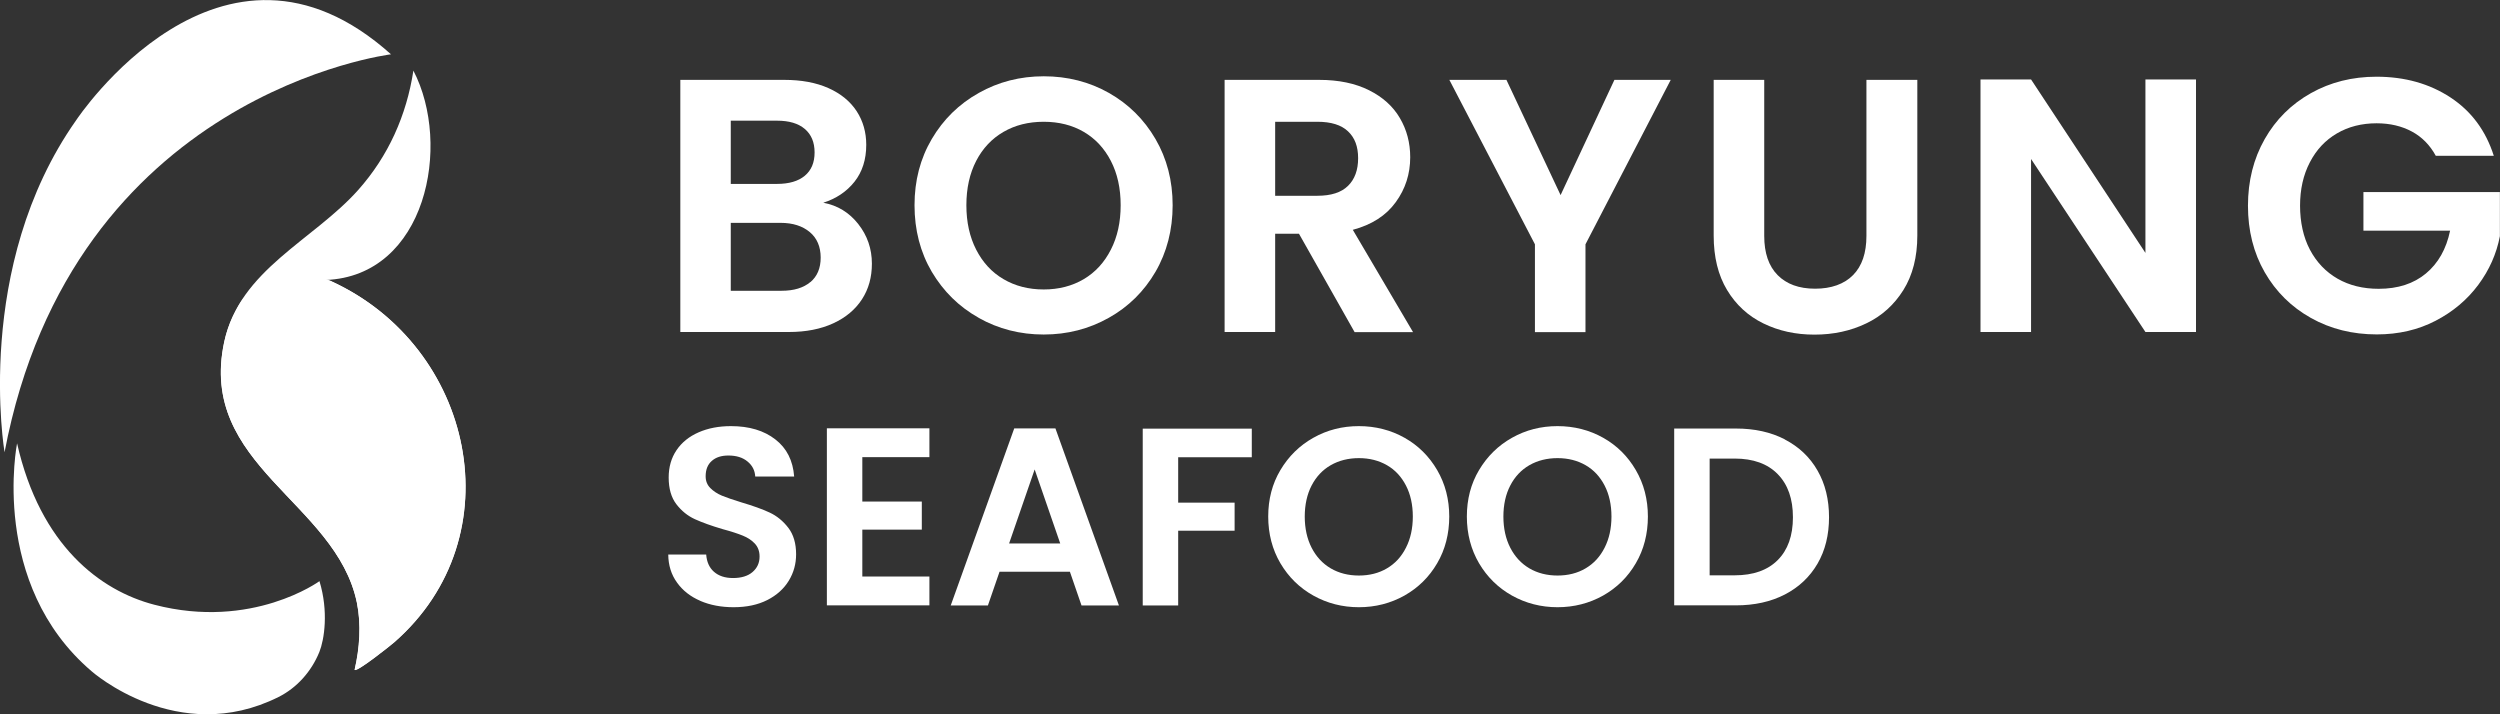
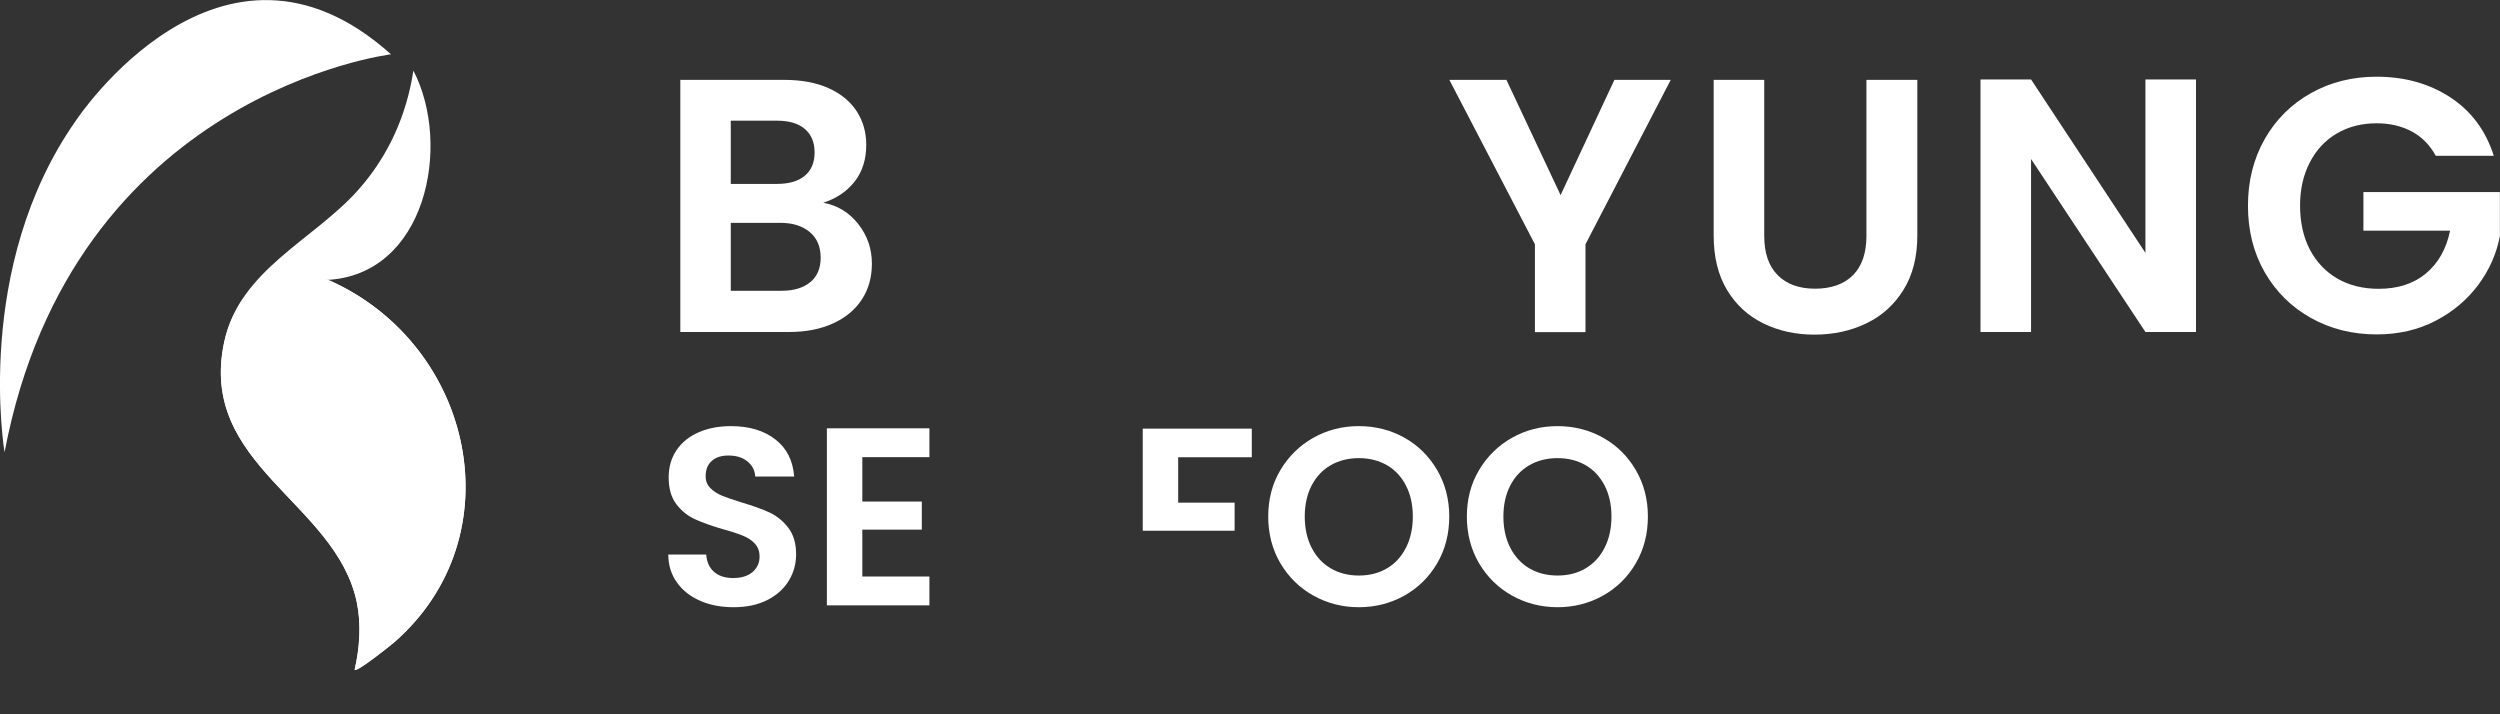
<svg xmlns="http://www.w3.org/2000/svg" width="140" height="40" viewBox="0 0 140 40" fill="none">
  <rect x="0" y="0" width="140" height="40" fill="#333333" stroke="none" />
  <g clip-path="url(#clip0_346_939)">
    <path d="M48.059 12.541C48.57 13.187 48.826 13.931 48.826 14.765C48.826 15.521 48.644 16.185 48.272 16.758C47.901 17.331 47.365 17.782 46.665 18.105C45.964 18.428 45.136 18.592 44.18 18.592H38.098V4.473H43.919C44.874 4.473 45.703 4.625 46.397 4.936C47.091 5.247 47.614 5.679 47.974 6.228C48.333 6.782 48.51 7.41 48.51 8.111C48.51 8.934 48.29 9.622 47.852 10.177C47.413 10.731 46.829 11.121 46.104 11.353C46.902 11.499 47.554 11.901 48.065 12.547L48.059 12.541ZM40.923 10.299H43.511C44.187 10.299 44.704 10.146 45.069 9.842C45.435 9.537 45.617 9.104 45.617 8.537C45.617 7.971 45.435 7.532 45.069 7.221C44.704 6.91 44.187 6.758 43.511 6.758H40.923V10.299ZM45.38 15.801C45.764 15.478 45.958 15.021 45.958 14.424C45.958 13.827 45.757 13.339 45.349 12.998C44.941 12.657 44.4 12.48 43.712 12.48H40.923V16.283H43.772C44.461 16.283 44.996 16.118 45.38 15.795V15.801Z" fill="white" />
-     <path d="M54.812 17.8C53.703 17.179 52.833 16.319 52.181 15.223C51.536 14.126 51.213 12.876 51.213 11.493C51.213 10.11 51.536 8.879 52.181 7.782C52.827 6.685 53.703 5.826 54.812 5.204C55.914 4.583 57.131 4.272 58.453 4.272C59.774 4.272 61.004 4.583 62.1 5.204C63.196 5.826 64.067 6.685 64.706 7.782C65.345 8.879 65.668 10.116 65.668 11.493C65.668 12.87 65.345 14.126 64.706 15.223C64.067 16.319 63.19 17.185 62.088 17.8C60.98 18.422 59.768 18.733 58.447 18.733C57.125 18.733 55.914 18.422 54.805 17.8H54.812ZM60.693 15.631C61.339 15.247 61.844 14.698 62.209 13.979C62.575 13.266 62.757 12.438 62.757 11.493C62.757 10.549 62.575 9.72 62.209 9.013C61.844 8.306 61.339 7.764 60.693 7.386C60.048 7.008 59.299 6.819 58.447 6.819C57.594 6.819 56.845 7.008 56.194 7.386C55.542 7.764 55.031 8.306 54.665 9.013C54.3 9.72 54.117 10.549 54.117 11.493C54.117 12.438 54.3 13.266 54.665 13.979C55.031 14.692 55.536 15.247 56.194 15.631C56.845 16.015 57.6 16.21 58.447 16.21C59.293 16.21 60.042 16.015 60.693 15.631Z" fill="white" />
-     <path d="M75.854 18.592L72.743 13.09H71.409V18.592H68.578V4.473H73.876C74.965 4.473 75.897 4.668 76.664 5.052C77.431 5.436 78.01 5.954 78.393 6.612C78.777 7.264 78.972 7.995 78.972 8.806C78.972 9.738 78.704 10.579 78.162 11.322C77.62 12.072 76.823 12.584 75.757 12.87L79.13 18.598H75.854V18.592ZM71.409 10.963H73.772C74.539 10.963 75.112 10.78 75.489 10.408C75.867 10.037 76.055 9.519 76.055 8.86C76.055 8.202 75.867 7.709 75.489 7.355C75.112 6.996 74.539 6.819 73.772 6.819H71.409V10.969V10.963Z" fill="white" />
    <path d="M93.561 4.473L88.787 13.681V18.598H85.956V13.681L81.164 4.473H84.36L87.393 10.926L90.407 4.473H93.561Z" fill="white" />
    <path d="M98.797 4.473V13.211C98.797 14.168 99.047 14.899 99.546 15.405C100.045 15.911 100.745 16.167 101.647 16.167C102.548 16.167 103.272 15.911 103.772 15.405C104.271 14.899 104.52 14.168 104.52 13.211V4.473H107.37V13.193C107.37 14.394 107.108 15.411 106.591 16.24C106.073 17.069 105.379 17.697 104.508 18.111C103.638 18.531 102.669 18.739 101.61 18.739C100.551 18.739 99.607 18.531 98.748 18.111C97.89 17.691 97.214 17.069 96.715 16.24C96.215 15.411 95.966 14.394 95.966 13.193V4.473H98.797Z" fill="white" />
    <path d="M122.976 18.592H120.144L113.739 8.903V18.592H110.908V4.449H113.739L120.144 14.162V4.449H122.976V18.592Z" fill="white" />
    <path d="M136.401 8.72C136.079 8.129 135.634 7.672 135.068 7.368C134.502 7.063 133.844 6.904 133.089 6.904C132.255 6.904 131.512 7.093 130.867 7.471C130.221 7.849 129.716 8.385 129.351 9.092C128.985 9.793 128.803 10.603 128.803 11.518C128.803 12.431 128.985 13.285 129.357 13.986C129.728 14.686 130.246 15.229 130.903 15.606C131.561 15.984 132.334 16.173 133.205 16.173C134.283 16.173 135.165 15.887 135.853 15.314C136.542 14.741 136.992 13.943 137.205 12.919H132.352V10.756H139.994V13.224C139.805 14.211 139.403 15.119 138.782 15.954C138.161 16.789 137.364 17.459 136.389 17.965C135.415 18.471 134.319 18.727 133.101 18.727C131.737 18.727 130.514 18.422 129.412 17.806C128.316 17.191 127.451 16.338 126.824 15.247C126.197 14.156 125.886 12.913 125.886 11.524C125.886 10.134 126.197 8.891 126.824 7.788C127.451 6.685 128.316 5.832 129.412 5.216C130.508 4.601 131.731 4.296 133.083 4.296C134.672 4.296 136.054 4.686 137.23 5.46C138.405 6.234 139.208 7.325 139.653 8.726H136.395L136.401 8.72Z" fill="white" />
    <path d="M39.224 33.65C38.67 33.413 38.232 33.071 37.915 32.627C37.592 32.182 37.428 31.658 37.422 31.054H39.547C39.577 31.462 39.717 31.785 39.979 32.017C40.241 32.249 40.594 32.37 41.051 32.37C41.508 32.37 41.879 32.261 42.141 32.035C42.403 31.81 42.536 31.523 42.536 31.164C42.536 30.871 42.445 30.628 42.269 30.439C42.092 30.25 41.867 30.104 41.593 29.994C41.325 29.884 40.953 29.762 40.478 29.634C39.833 29.445 39.316 29.257 38.914 29.074C38.512 28.891 38.165 28.611 37.879 28.239C37.592 27.867 37.446 27.367 37.446 26.74C37.446 26.155 37.592 25.643 37.885 25.21C38.177 24.778 38.591 24.442 39.121 24.211C39.65 23.979 40.253 23.863 40.935 23.863C41.958 23.863 42.786 24.113 43.419 24.607C44.059 25.101 44.406 25.795 44.473 26.685H42.293C42.275 26.344 42.129 26.063 41.861 25.844C41.593 25.619 41.233 25.509 40.789 25.509C40.399 25.509 40.095 25.606 39.864 25.808C39.632 26.009 39.516 26.295 39.516 26.673C39.516 26.935 39.602 27.154 39.778 27.331C39.955 27.508 40.168 27.648 40.43 27.758C40.692 27.867 41.057 27.989 41.526 28.135C42.165 28.324 42.695 28.513 43.097 28.702C43.505 28.891 43.852 29.177 44.144 29.555C44.436 29.933 44.582 30.433 44.582 31.042C44.582 31.572 44.448 32.066 44.174 32.517C43.9 32.968 43.498 33.333 42.969 33.602C42.439 33.87 41.812 34.004 41.081 34.004C40.393 34.004 39.772 33.888 39.218 33.65H39.224Z" fill="white" />
    <path d="M48.29 25.606V28.087H51.621V29.659H48.29V32.285H52.047V33.9H46.305V23.985H52.047V25.6H48.29V25.606Z" fill="white" />
-     <path d="M59.914 32.017H55.974L55.323 33.906H53.241L56.797 23.991H59.104L62.66 33.906H60.565L59.914 32.017ZM59.372 30.433L57.941 26.289L56.51 30.433H59.372Z" fill="white" />
-     <path d="M70.1 24.004V25.606H65.978V28.148H69.138V29.72H65.978V33.906H63.993V24.004H70.1Z" fill="white" />
+     <path d="M70.1 24.004V25.606H65.978V28.148H69.138V29.72H65.978H63.993V24.004H70.1Z" fill="white" />
    <path d="M73.547 33.352C72.773 32.919 72.159 32.316 71.702 31.542C71.251 30.774 71.02 29.896 71.02 28.927C71.02 27.959 71.245 27.093 71.702 26.325C72.159 25.558 72.767 24.954 73.547 24.516C74.326 24.077 75.172 23.863 76.098 23.863C77.023 23.863 77.888 24.083 78.655 24.516C79.422 24.948 80.031 25.552 80.482 26.325C80.933 27.099 81.158 27.965 81.158 28.927C81.158 29.89 80.933 30.774 80.482 31.542C80.031 32.316 79.422 32.913 78.649 33.352C77.876 33.784 77.023 34.004 76.098 34.004C75.172 34.004 74.32 33.784 73.547 33.352ZM77.669 31.828C78.126 31.56 78.479 31.176 78.734 30.67C78.99 30.171 79.118 29.586 79.118 28.927C79.118 28.269 78.99 27.684 78.734 27.191C78.479 26.697 78.126 26.313 77.669 26.051C77.212 25.789 76.689 25.655 76.098 25.655C75.507 25.655 74.978 25.789 74.521 26.051C74.064 26.313 73.705 26.697 73.449 27.191C73.194 27.684 73.066 28.269 73.066 28.927C73.066 29.586 73.194 30.171 73.449 30.67C73.705 31.17 74.058 31.554 74.521 31.828C74.978 32.096 75.507 32.23 76.098 32.23C76.689 32.23 77.218 32.096 77.669 31.828Z" fill="white" />
    <path d="M84.671 33.352C83.898 32.919 83.283 32.316 82.826 31.542C82.376 30.774 82.144 29.896 82.144 28.927C82.144 27.959 82.369 27.093 82.826 26.325C83.283 25.558 83.892 24.954 84.671 24.516C85.45 24.077 86.297 23.863 87.222 23.863C88.148 23.863 89.012 24.083 89.779 24.516C90.547 24.948 91.156 25.552 91.606 26.325C92.057 27.099 92.282 27.965 92.282 28.927C92.282 29.89 92.057 30.774 91.606 31.542C91.156 32.316 90.547 32.913 89.773 33.352C89 33.784 88.148 34.004 87.222 34.004C86.297 34.004 85.444 33.784 84.671 33.352ZM88.793 31.828C89.25 31.56 89.603 31.176 89.859 30.67C90.114 30.171 90.242 29.586 90.242 28.927C90.242 28.269 90.114 27.684 89.859 27.191C89.603 26.697 89.25 26.313 88.793 26.051C88.337 25.789 87.813 25.655 87.222 25.655C86.632 25.655 86.102 25.789 85.645 26.051C85.189 26.313 84.829 26.697 84.574 27.191C84.318 27.684 84.19 28.269 84.19 28.927C84.19 29.586 84.318 30.171 84.574 30.67C84.829 31.17 85.183 31.554 85.645 31.828C86.102 32.096 86.632 32.23 87.222 32.23C87.813 32.23 88.343 32.096 88.793 31.828Z" fill="white" />
-     <path d="M99.954 24.613C100.739 25.021 101.354 25.6 101.781 26.35C102.213 27.099 102.426 27.977 102.426 28.964C102.426 29.951 102.213 30.823 101.781 31.566C101.348 32.31 100.739 32.882 99.954 33.291C99.162 33.699 98.249 33.9 97.214 33.9H93.755V23.998H97.214C98.255 23.998 99.168 24.199 99.954 24.607V24.613ZM99.552 31.365C100.118 30.798 100.404 30 100.404 28.97C100.404 27.94 100.124 27.136 99.552 26.551C98.986 25.972 98.182 25.68 97.141 25.68H95.74V32.218H97.141C98.182 32.218 98.986 31.932 99.552 31.365Z" fill="white" />
    <path d="M18.23 15.68C23.868 15.466 25.317 8.123 23.15 3.955C22.766 6.46 21.749 8.739 20.063 10.634C17.566 13.443 13.42 15.107 12.555 19.141C11.063 26.07 18.814 28.093 19.983 33.748C20.233 34.967 20.136 36.301 19.856 37.508C19.983 37.648 21.877 36.137 22.072 35.966C28.873 30.024 26.535 19.391 18.534 15.741C18.534 15.741 18.37 15.686 18.224 15.673L18.23 15.68Z" fill="white" />
-     <path d="M17.895 32.541C17.895 32.541 14.126 35.296 8.64 33.864C5.62 33.078 2.253 30.555 0.956 24.826C0.956 24.826 -0.615 32.694 5.133 37.593C5.133 37.593 9.943 41.859 15.6 39.031C16.61 38.525 17.432 37.623 17.883 36.514C18.163 35.82 18.407 34.235 17.889 32.541H17.895Z" fill="white" />
    <path d="M21.901 3.041C21.901 3.041 4.067 5.204 0.256 25.326C0.256 25.326 -1.522 14.936 4.268 6.728C4.268 6.728 12.366 -5.521 21.901 3.047V3.041Z" fill="white" />
    <path d="M18.553 15.753C26.541 19.409 28.873 30.037 22.078 35.972C21.883 36.143 19.99 37.654 19.862 37.514C20.142 36.307 20.239 34.979 19.99 33.754C18.82 28.099 11.069 26.076 12.561 19.147C12.713 18.446 12.969 17.818 13.292 17.239C13.347 17.136 13.408 17.032 13.469 16.935C13.475 16.923 13.487 16.904 13.499 16.892C14.851 15.021 17.378 15.424 18.072 15.582C18.072 15.582 18.364 15.661 18.559 15.746L18.553 15.753Z" fill="white" />
  </g>
  <defs>
    <clipPath id="clip0_346_939">
      <rect width="140" height="40" fill="white" />
    </clipPath>
  </defs>
</svg>